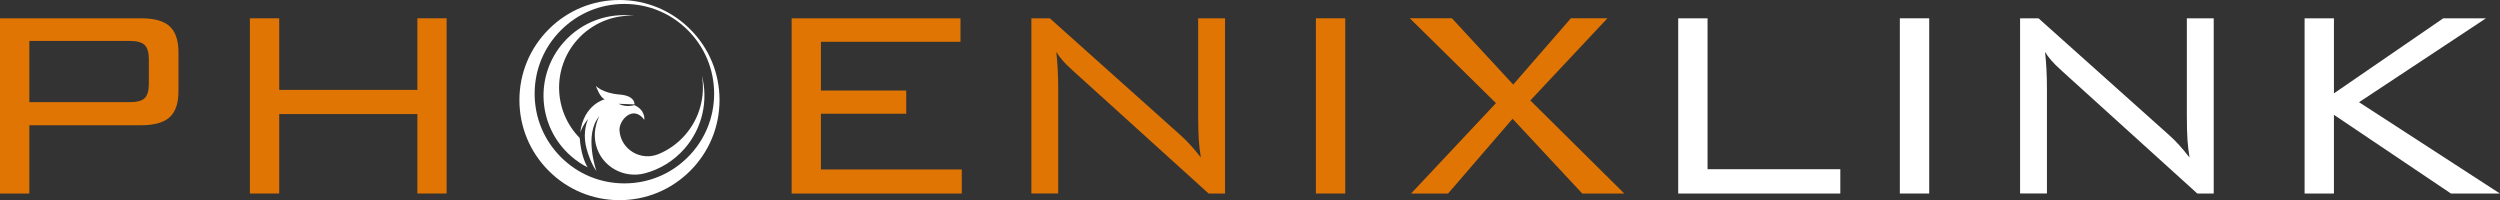
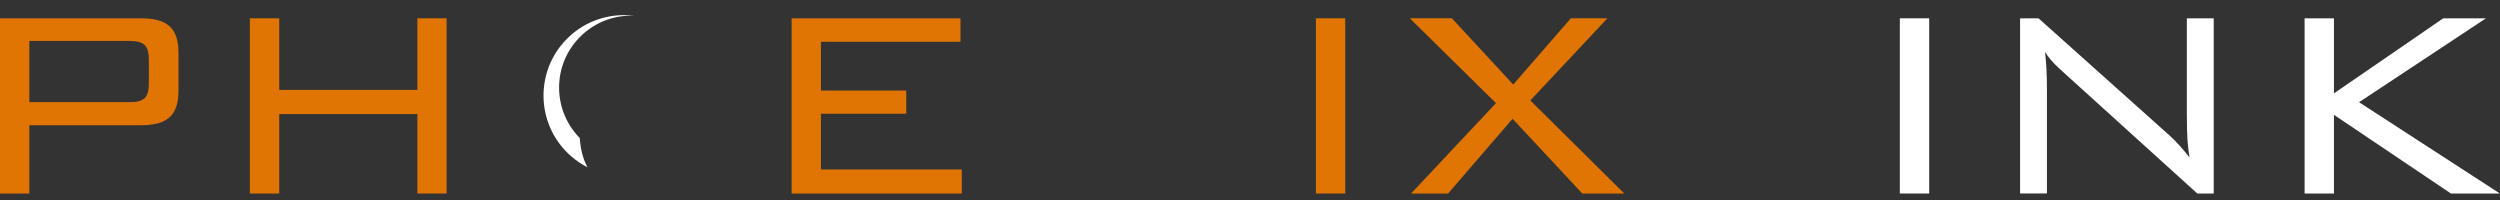
<svg xmlns="http://www.w3.org/2000/svg" xmlns:xlink="http://www.w3.org/1999/xlink" version="1.0" id="Layer_1" x="0px" y="0px" viewBox="0 0 482.99 38.67" style="enable-background:new 0 0 482.99 38.67;" xml:space="preserve">
  <rect x="0" y="0" width="482.99" height="38.67" fill="#333333" stroke="none" />
  <style type="text/css">
	.st0{fill:#E17503;}
	.st1{fill:#FFFFFF;}
	.st2{clip-path:url(#SVGID_00000049201680732570167890000005322256521637821118_);}
</style>
  <g>
    <g transform="translate(2.598, 201.036)">
      <g>
        <path class="st0" d="M22.48-193.13H3.07v11.83h19.42c1.39,0,2.34-0.26,2.88-0.79c0.53-0.54,0.79-1.46,0.79-2.77v-4.71     c0-1.3-0.27-2.22-0.79-2.75C24.83-192.86,23.87-193.13,22.48-193.13z M-2.6-163.65v-33.85h27.29c2.54,0,4.38,0.52,5.5,1.56     c1.12,1.03,1.69,2.7,1.69,5v7.56c0,2.28-0.56,3.94-1.69,4.98s-2.96,1.56-5.5,1.56H3.07v13.19H-2.6z" />
      </g>
    </g>
  </g>
  <g>
    <g transform="translate(38.804, 201.036)">
      <g>
        <path class="st0" d="M9.47-163.65v-33.85h5.67v13.83h26.69v-13.83h5.65v33.85h-5.65v-15.35H15.14v15.35H9.47z" />
      </g>
    </g>
  </g>
  <g>
    <g transform="translate(80.491, 201.036)">
	</g>
  </g>
  <g>
    <g transform="translate(98.894, 201.036)">
	</g>
  </g>
  <g>
    <g transform="translate(117.301, 201.036)">
      <g>
        <path class="st0" d="M35.64-163.65v-33.85h32.62v4.54H41.3v9.42h16.48v4.48H41.3v10.77h27.21v4.65H35.64z" />
      </g>
    </g>
  </g>
  <g>
    <g transform="translate(152.041, 201.036)">
      <g>
-         <path class="st0" d="M47.22-163.65v-33.85h3.56l25.33,22.65c0.58,0.52,1.2,1.14,1.85,1.85c0.65,0.72,1.32,1.52,2,2.4     c-0.18-1.08-0.31-2.21-0.4-3.4c-0.08-1.19-0.12-2.83-0.12-4.92v-18.58h5.19v33.85h-3.17L55.44-187.2     c-0.12-0.11-0.31-0.28-0.56-0.52c-1.28-1.15-2.23-2.25-2.85-3.29c0.12,1.03,0.21,2.12,0.27,3.29c0.07,1.16,0.1,2.52,0.1,4.1     v19.96H47.22z" />
-       </g>
+         </g>
    </g>
  </g>
  <g>
    <g transform="translate(193.267, 201.036)">
      <g>
        <path class="st0" d="M60.96-163.65v-33.85h5.67v33.85H60.96z" />
      </g>
    </g>
  </g>
  <g>
    <g transform="translate(210.685, 201.036)">
      <g>
        <path class="st0" d="M61.93-163.65l16.4-17.46l-16.65-16.4h8.13l11.85,12.81l11.15-12.81h7.06l-14.9,15.88l18.15,17.98h-8.12     l-13.46-14.44l-12.46,14.44H61.93z" />
      </g>
    </g>
  </g>
  <g>
    <g transform="translate(245.762, 201.036)">
      <g>
-         <path class="st1" d="M78.46-163.65v-33.85h5.67v29.15h25.65v4.71H78.46z" />
-       </g>
+         </g>
    </g>
  </g>
  <g>
    <g transform="translate(277.883, 201.036)">
      <g>
        <path class="st1" d="M89.16-163.65v-33.85h5.67v33.85H89.16z" />
      </g>
    </g>
  </g>
  <g>
    <g transform="translate(295.301, 201.036)">
      <g>
        <path class="st1" d="M94.97-163.65v-33.85h3.56l25.33,22.65c0.58,0.52,1.2,1.14,1.85,1.85c0.65,0.72,1.32,1.52,2,2.4     c-0.18-1.08-0.31-2.21-0.4-3.4c-0.08-1.19-0.12-2.83-0.12-4.92v-18.58h5.19v33.85h-3.17L103.2-187.2     c-0.12-0.11-0.31-0.28-0.56-0.52c-1.28-1.15-2.23-2.25-2.85-3.29c0.12,1.03,0.21,2.12,0.27,3.29c0.07,1.16,0.1,2.52,0.1,4.1     v19.96H94.97z" />
      </g>
    </g>
  </g>
  <g>
    <g transform="translate(336.528, 201.036)">
      <g>
        <path class="st1" d="M108.71-163.65v-33.85h5.67v14.5l21.12-14.5h8.25l-24.52,16.21l27.23,17.65H137l-22.62-15.21v15.21H108.71z" />
      </g>
    </g>
  </g>
  <g>
    <defs>
-       <rect id="SVGID_1_" x="100.35" width="38.78" height="38.67" />
-     </defs>
+       </defs>
    <clipPath id="SVGID_00000044145118237375692860000007184730327321987770_">
      <use xlink:href="#SVGID_1_" style="overflow:visible;" />
    </clipPath>
    <g style="clip-path:url(#SVGID_00000044145118237375692860000007184730327321987770_);">
-       <path class="st1" d="M103.29,18.1c0-4.63,1.8-8.98,5.08-12.26c3.28-3.28,7.62-5.08,12.26-5.08c4.63,0,8.98,1.8,12.26,5.08    c3.28,3.28,5.08,7.63,5.08,12.26s-1.8,8.98-5.08,12.26c-3.27,3.27-7.62,5.07-12.26,5.07c-4.64,0-8.98-1.8-12.26-5.07    C105.09,27.08,103.29,22.73,103.29,18.1z M100.35,19.33c0,5.16,2.01,10.02,5.66,13.67c3.65,3.65,8.51,5.67,13.67,5.67    c5.17,0,10.02-2.02,13.67-5.67c3.65-3.65,5.66-8.51,5.66-13.67c0-5.17-2.01-10.02-5.66-13.67C129.7,2.01,124.85,0,119.68,0    c-5.16,0-10.02,2.01-13.67,5.66C102.36,9.31,100.35,14.17,100.35,19.33" />
-     </g>
+       </g>
  </g>
  <path class="st1" d="M108.88,8.19c3.54-4.02,8.69-5.77,13.64-5.15c-4.05-0.18-8.15,1.42-11.04,4.7c-4.85,5.51-4.55,13.77,0.52,18.92  c0.21,2.82,0.9,4.6,1.52,5.67c-1.14-0.58-2.23-1.31-3.23-2.19C103.83,24.46,103.21,14.64,108.88,8.19" />
-   <path class="st1" d="M115.23,33.07c-0.99-1.43-1.58-3.17-1.89-4.29c-0.31-1.12-0.43-2.29-0.31-3.44c0.09-0.89,0.3-1.66,0.58-2.34  c-1.1,1.28-1.51,2.62-1.51,2.62c0.64-5.45,4.74-6.44,4.74-6.44c-0.92-0.27-1.71-2.57-1.71-2.57s1.25,1.38,4.54,1.65  c2.74,0.22,2.93,1.48,2.91,1.91l-3.08-0.12c1.48,0.78,3.07,0.26,3.07,0.26c2.17,0.98,1.91,2.83,1.91,2.83  c-2.19-2.97-4.94,0.11-4.8,2.07c0.26,3.69,4.12,5.97,7.54,4.56c1.91-0.79,3.66-2.01,5.11-3.66c2.89-3.28,3.95-7.55,3.27-11.54  c1.24,4.82,0.16,10.16-3.38,14.18c-2.08,2.36-4.72,3.94-7.55,4.71c-4.12,1.13-8.44-1.25-9.51-5.39c-0.81-3.13,0.64-5.61,0.64-5.61  C112.72,25.93,115.23,33.07,115.23,33.07" />
</svg>